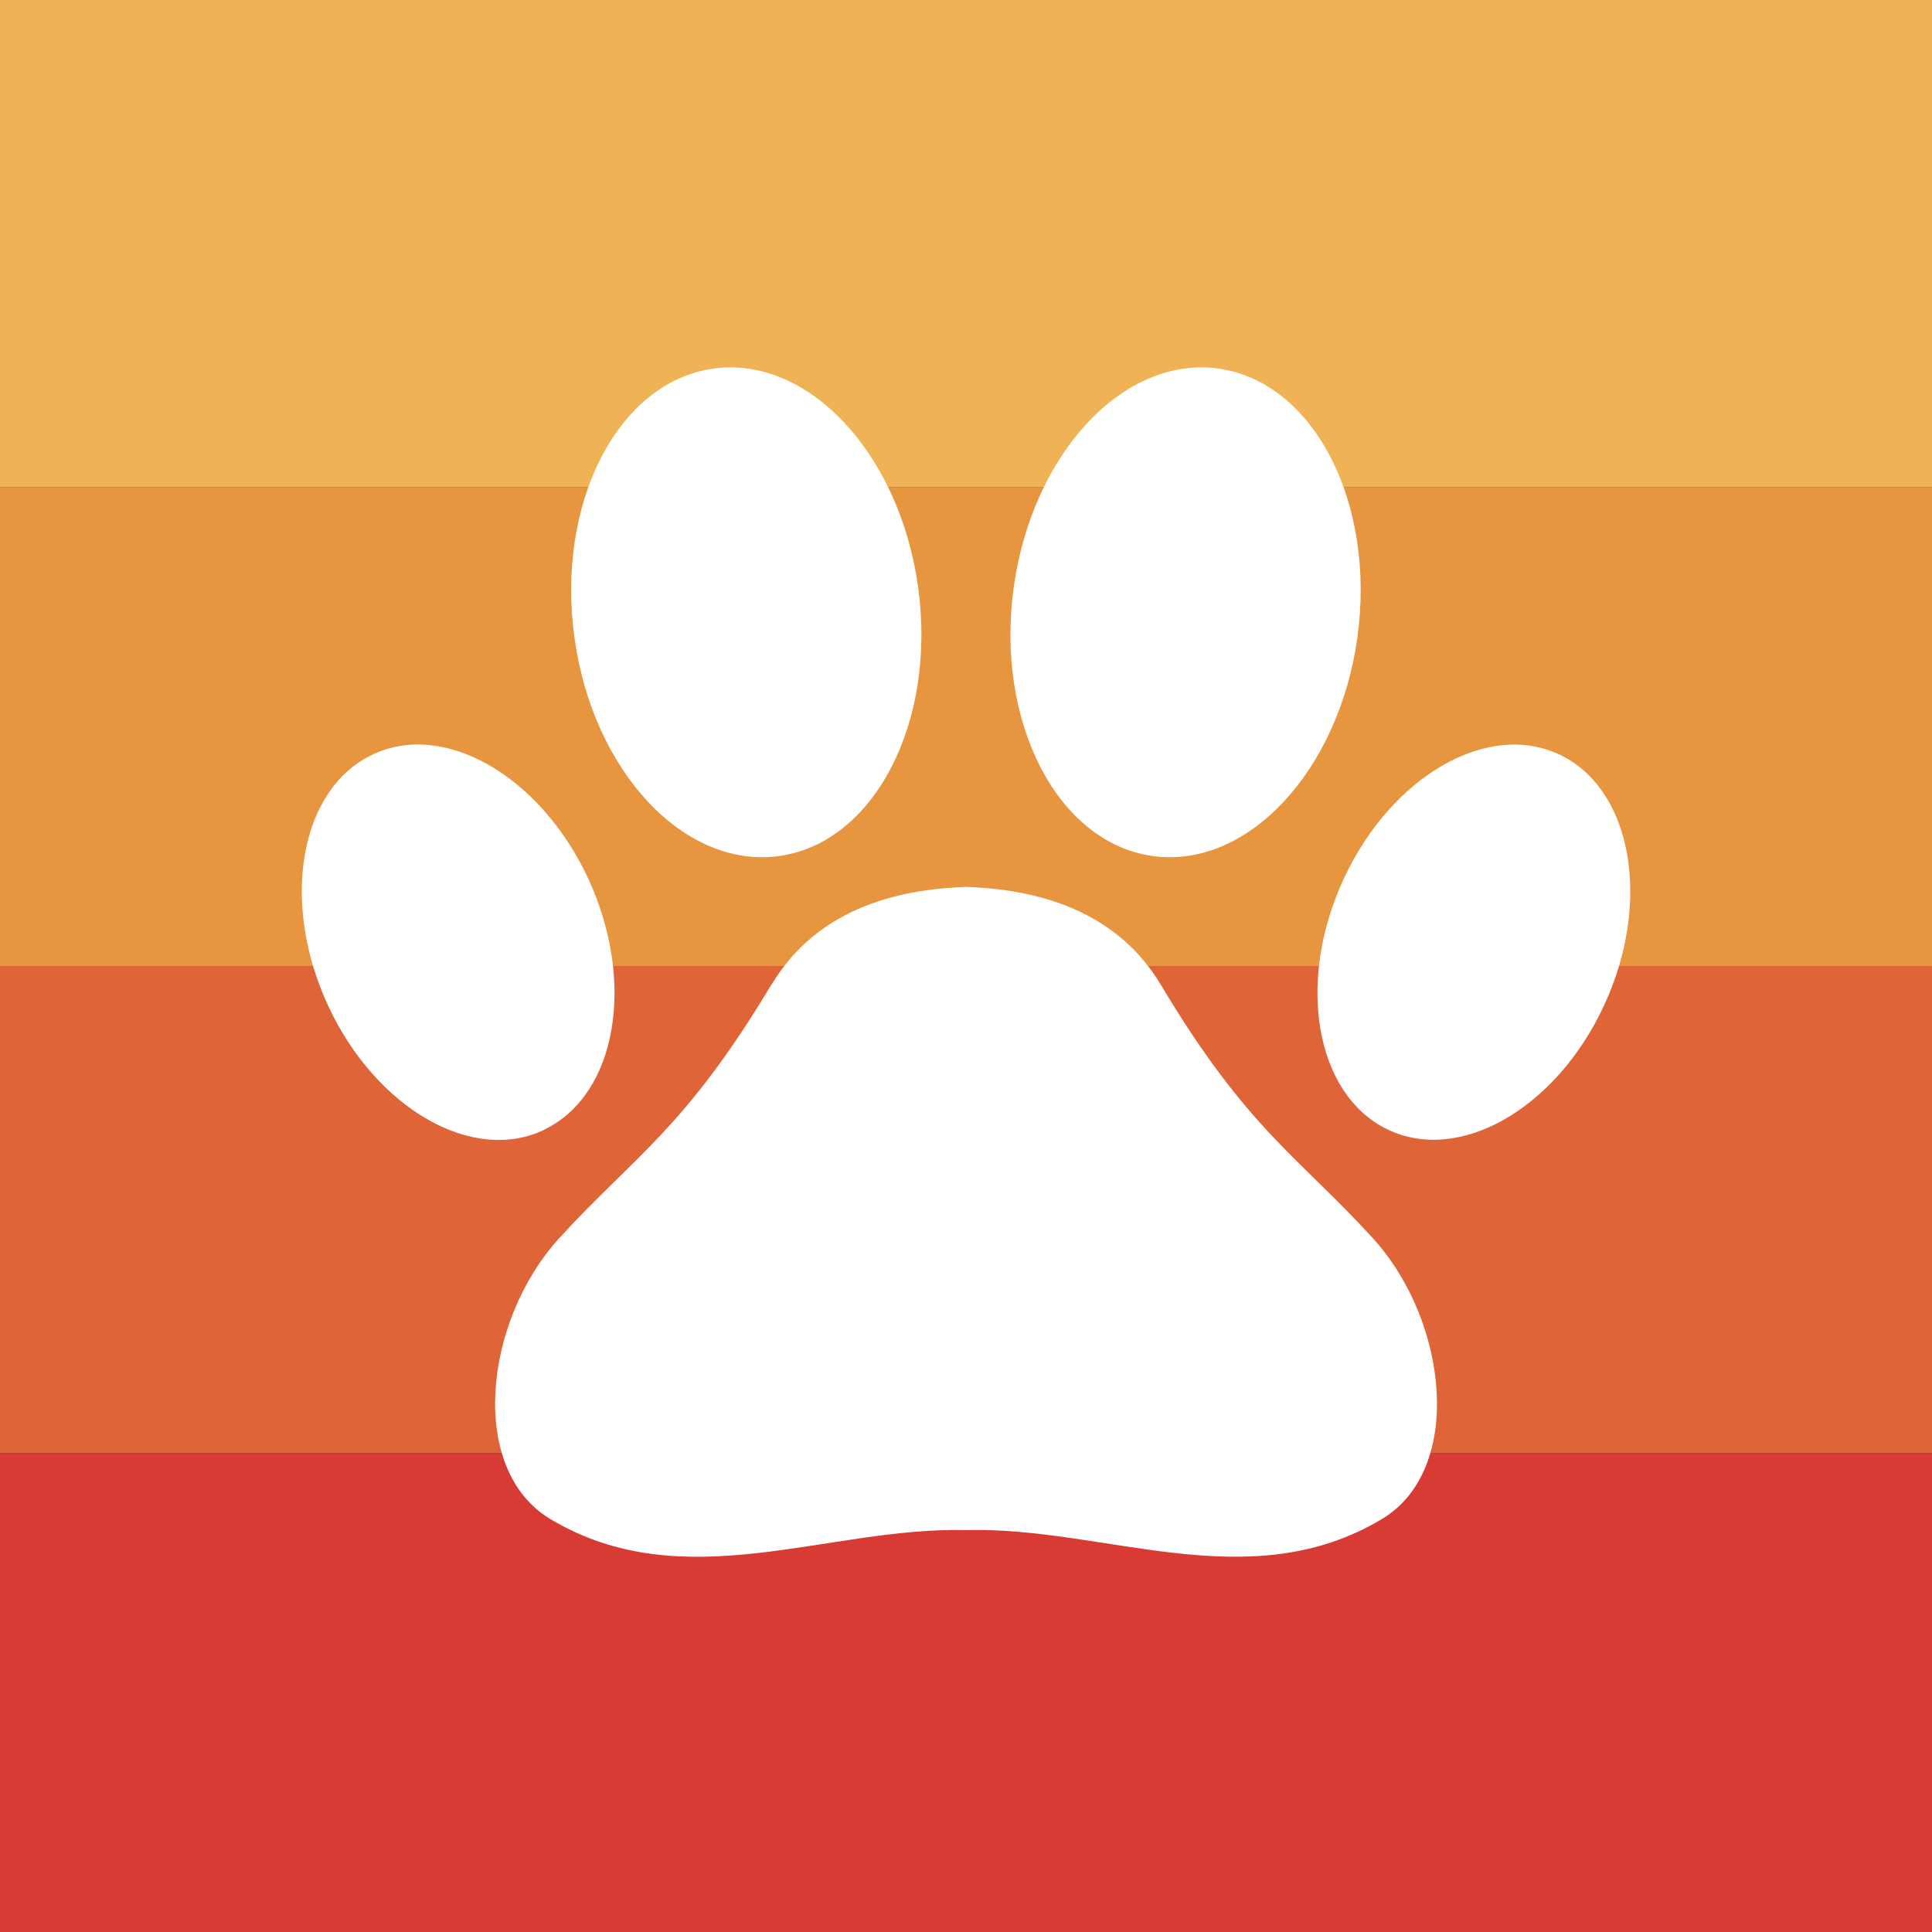
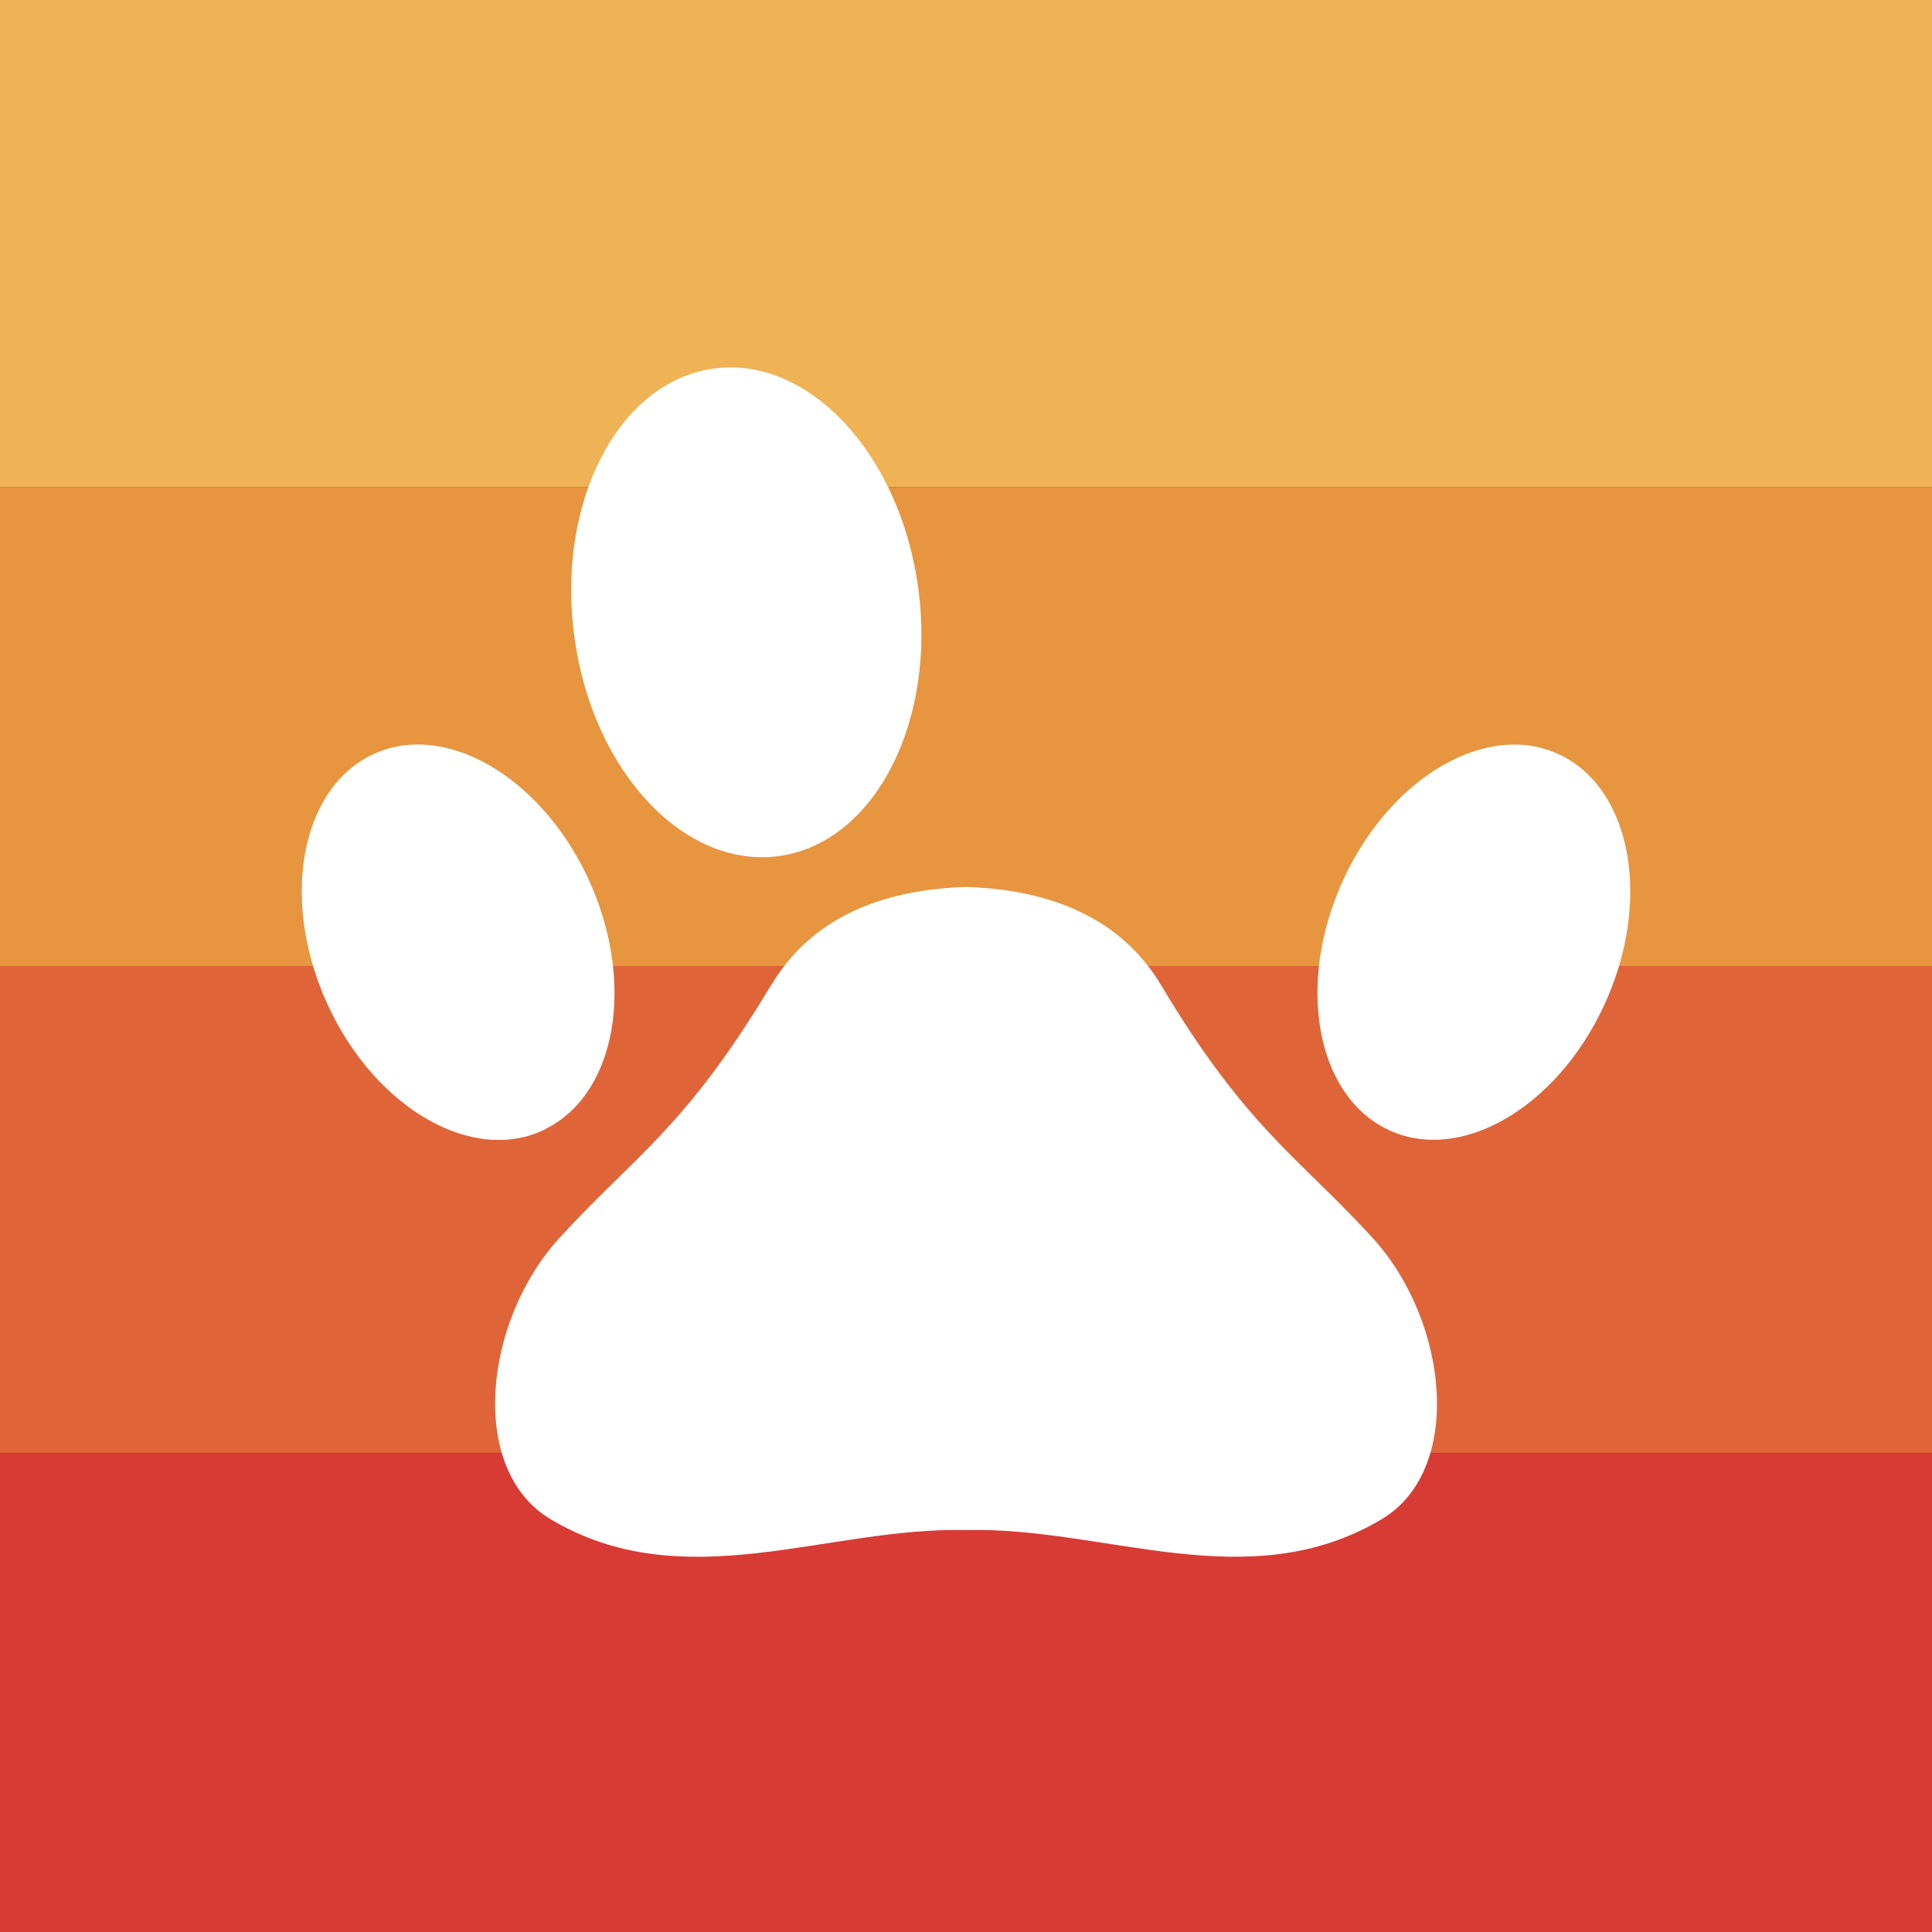
<svg xmlns="http://www.w3.org/2000/svg" version="1.1" width="242" height="242">
  <rect width="100%" height="100%" fill="#333333" stroke="none" />
  <svg width="242" height="242" viewBox="0 0 242 242" fill="none">
    <g clip-path="url(#clip0_4248_372)">
      <mask id="SvgjsMask1013" style="mask-type:alpha" maskUnits="userSpaceOnUse" x="0" y="0" width="242" height="242">
-         <circle cx="121" cy="121" r="121" fill="#EFB254" />
-       </mask>
+         </mask>
      <g mask="url(#mask0_4248_372)">
        <rect width="242" height="61" fill="#EFB254" />
        <rect y="61" width="242" height="60" fill="#E7953E" />
        <rect y="121" width="242" height="61" fill="#DF6539" />
        <rect y="182" width="242" height="60" fill="#D83B34" />
      </g>
      <path d="M68.249 141.452C77.253 137.067 79.677 123.032 73.69 110.069C67.679 97.13 55.515 90.172 46.535 94.581C37.53 98.965 35.083 113 41.094 125.963C47.105 138.902 59.269 145.86 68.249 141.476V141.452Z" fill="white" />
-       <path d="M144.274 107.21C156.153 108.949 167.675 96.701 170.027 79.854C172.355 63.007 164.61 47.924 152.731 46.184C140.853 44.445 129.33 56.693 126.978 73.54C124.65 90.387 132.395 105.47 144.274 107.21Z" fill="white" />
      <path d="M97.709 107.21C109.587 105.47 117.332 90.387 115.004 73.54C112.676 56.693 101.13 44.445 89.251 46.184C77.372 47.924 69.627 63.007 71.955 79.854C74.26 96.701 85.806 108.949 97.709 107.21Z" fill="white" />
      <path d="M96.616 123.342C85.806 141.404 79.368 144.883 70.079 155.058C60.528 165.519 58.627 184.105 68.938 190.277C85.663 200.285 103.648 191.206 121.015 191.659C138.358 191.182 156.366 200.285 173.092 190.277C183.379 184.129 181.478 165.543 171.952 155.082C162.662 144.907 156.2 141.428 145.414 123.366C140.425 115.026 131.682 111.451 121.039 111.094C110.372 111.427 101.629 115.002 96.64 123.342H96.616Z" fill="white" />
      <path d="M168.317 110.069C162.306 123.008 164.753 137.067 173.757 141.452C182.761 145.836 194.901 138.902 200.912 125.963C206.923 113.024 204.476 98.965 195.472 94.581C186.491 90.196 174.327 97.13 168.317 110.069Z" fill="white" />
    </g>
    <defs>
      <clipPath id="SvgjsClipPath1012">
        <rect width="242" height="242" fill="white" />
      </clipPath>
    </defs>
  </svg>
  <style>@media (prefers-color-scheme: light) { :root { filter: none; } }
@media (prefers-color-scheme: dark) { :root { filter: none; } }
</style>
</svg>